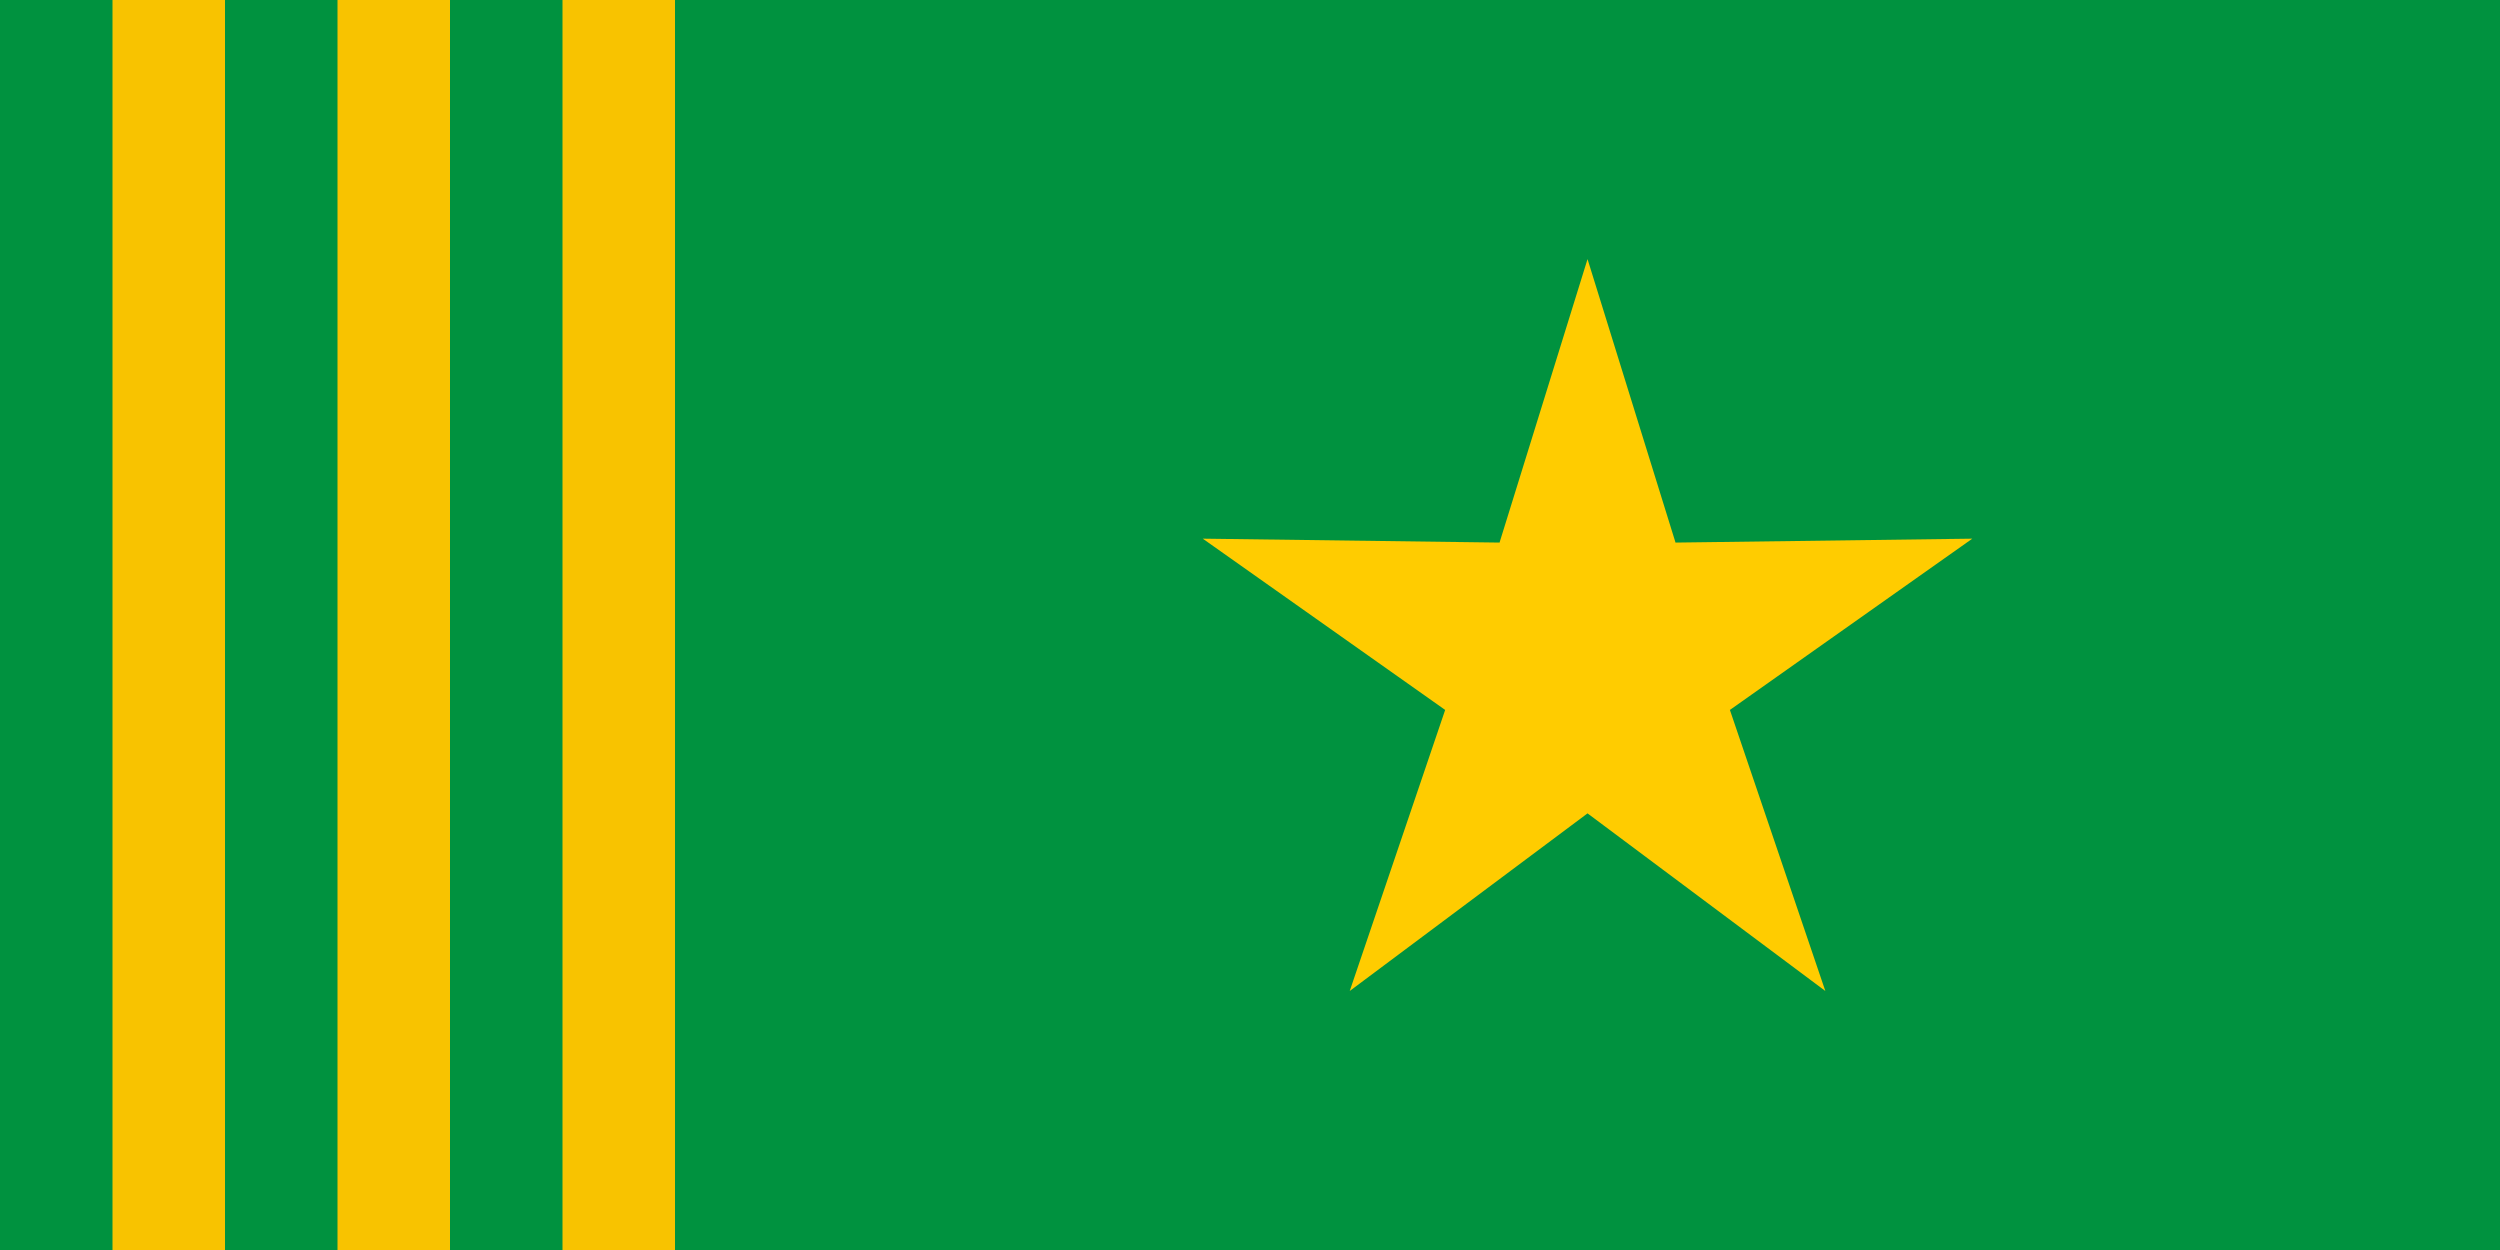
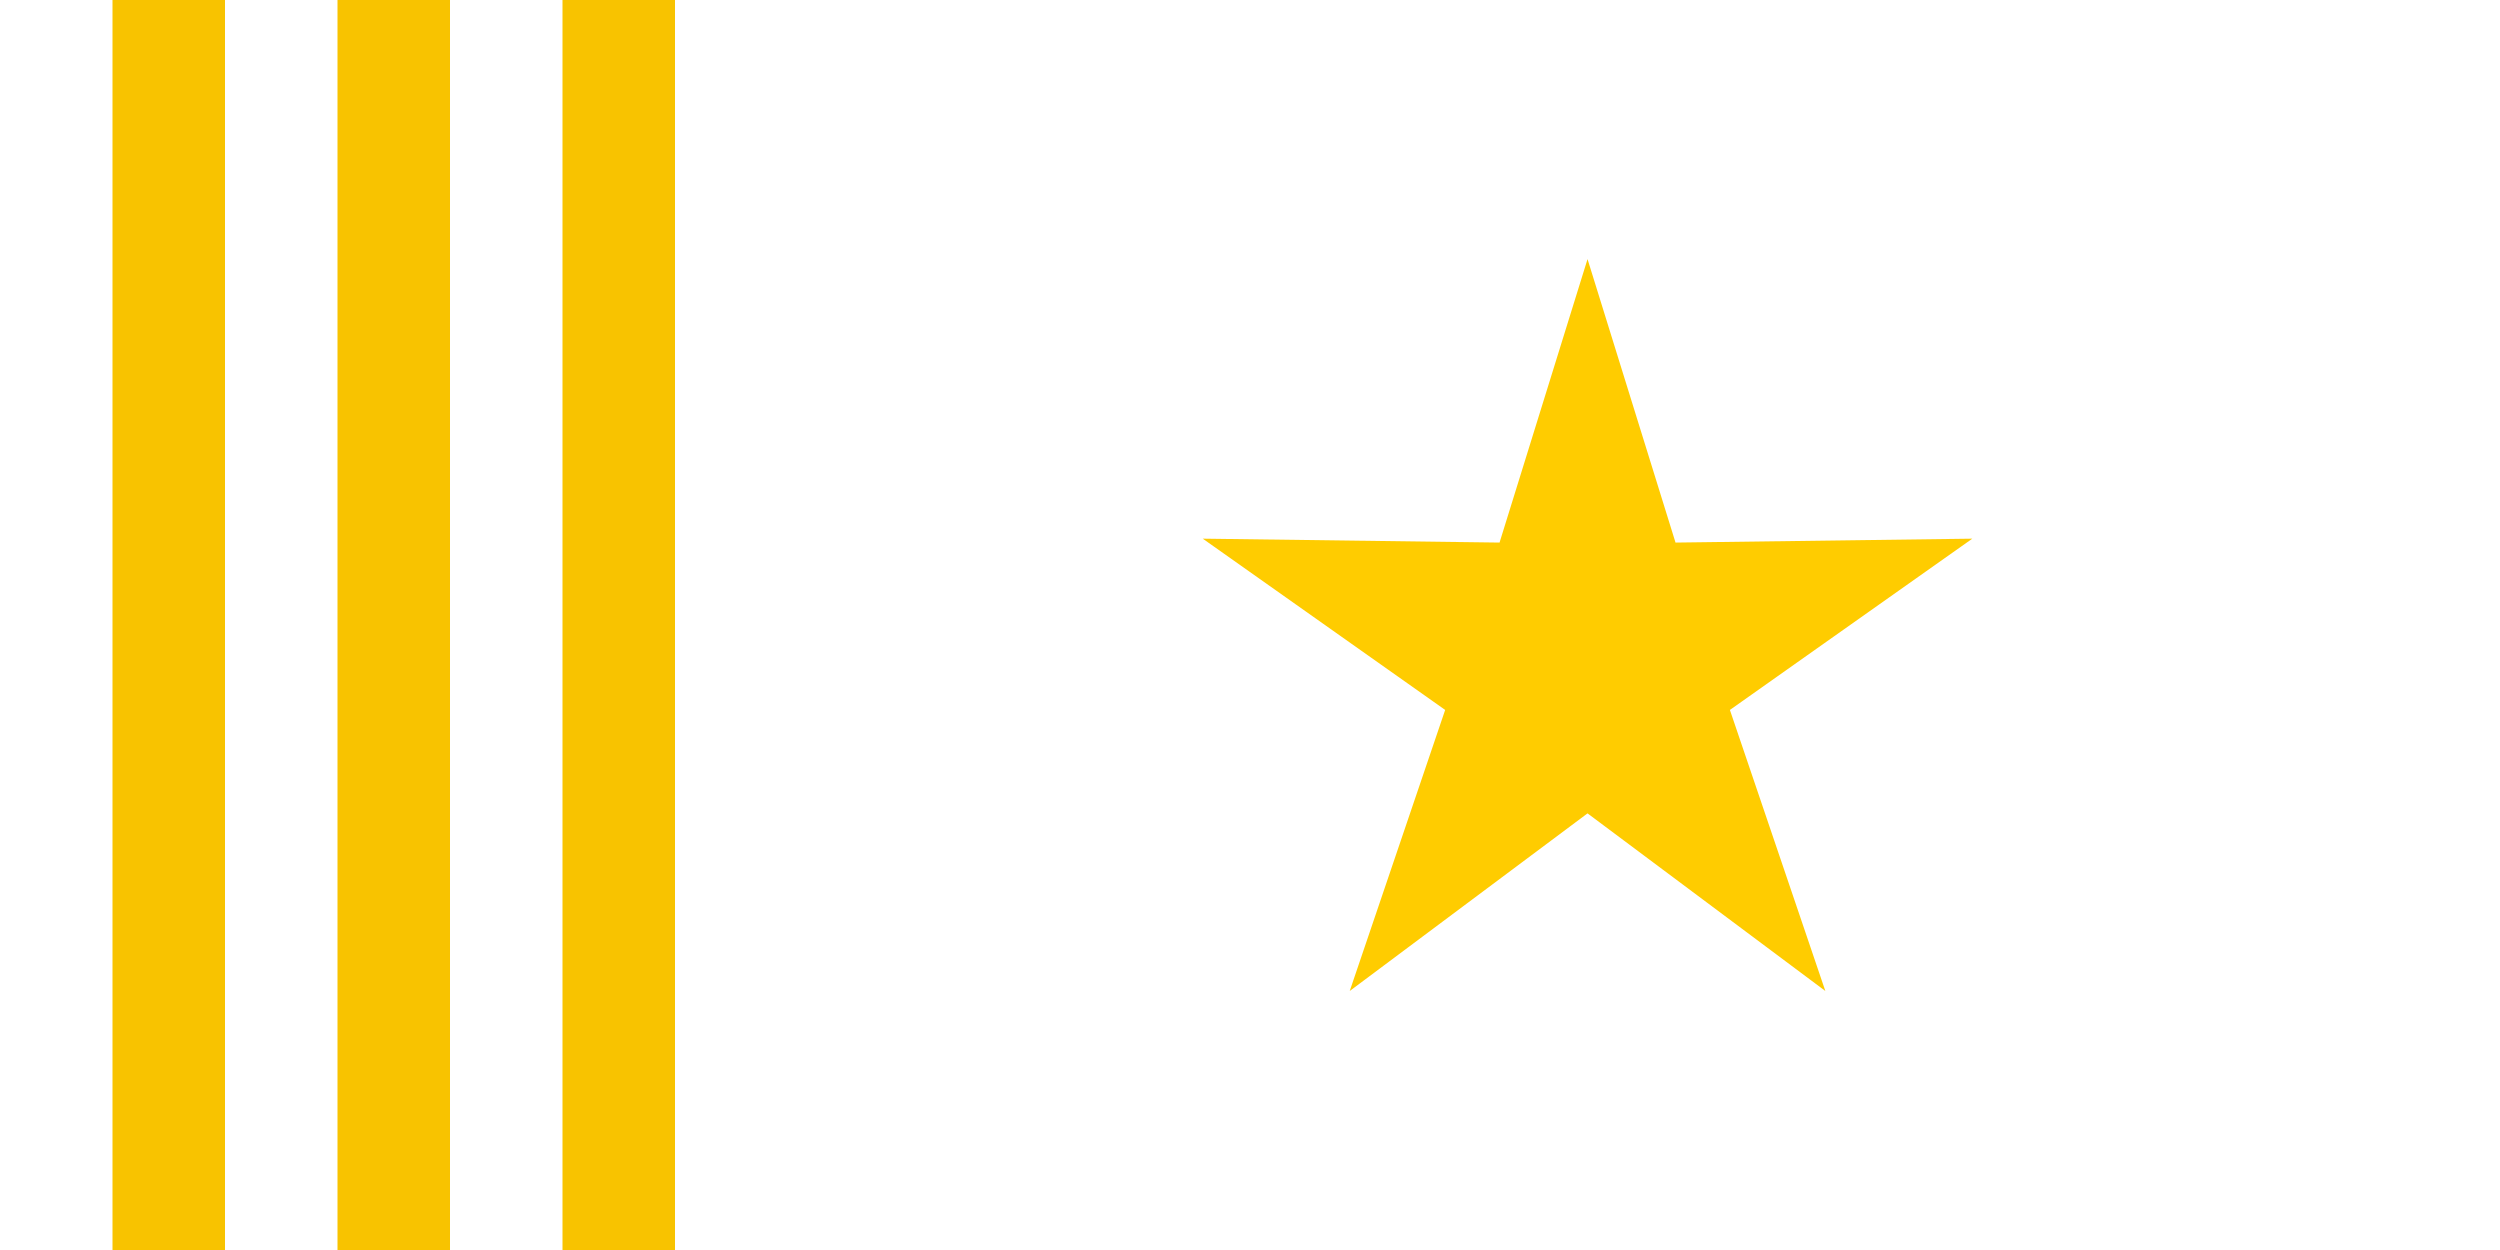
<svg xmlns="http://www.w3.org/2000/svg" width="800" height="400" version="1.0">
  <g transform="translate(-20.5 -56.648)">
-     <path fill="#00923f" d="M20.5 56.648h800v400h-800z" />
    <path fill="#f8c300" d="M56.5 56.648h36v400h-36z" />
    <path fill="#fc0" d="m528.51 139.561 28.156 90.711 94.972-1.253-77.571 54.809 30.54 89.936L528.51 316.927l-76.097 56.837 30.54-89.936-77.571-54.809 94.972 1.253L528.51 139.561z" />
    <path fill="#f8c300" d="M128.5 56.648h36v400h-36zm72-0h36v400h-36z" />
  </g>
</svg>